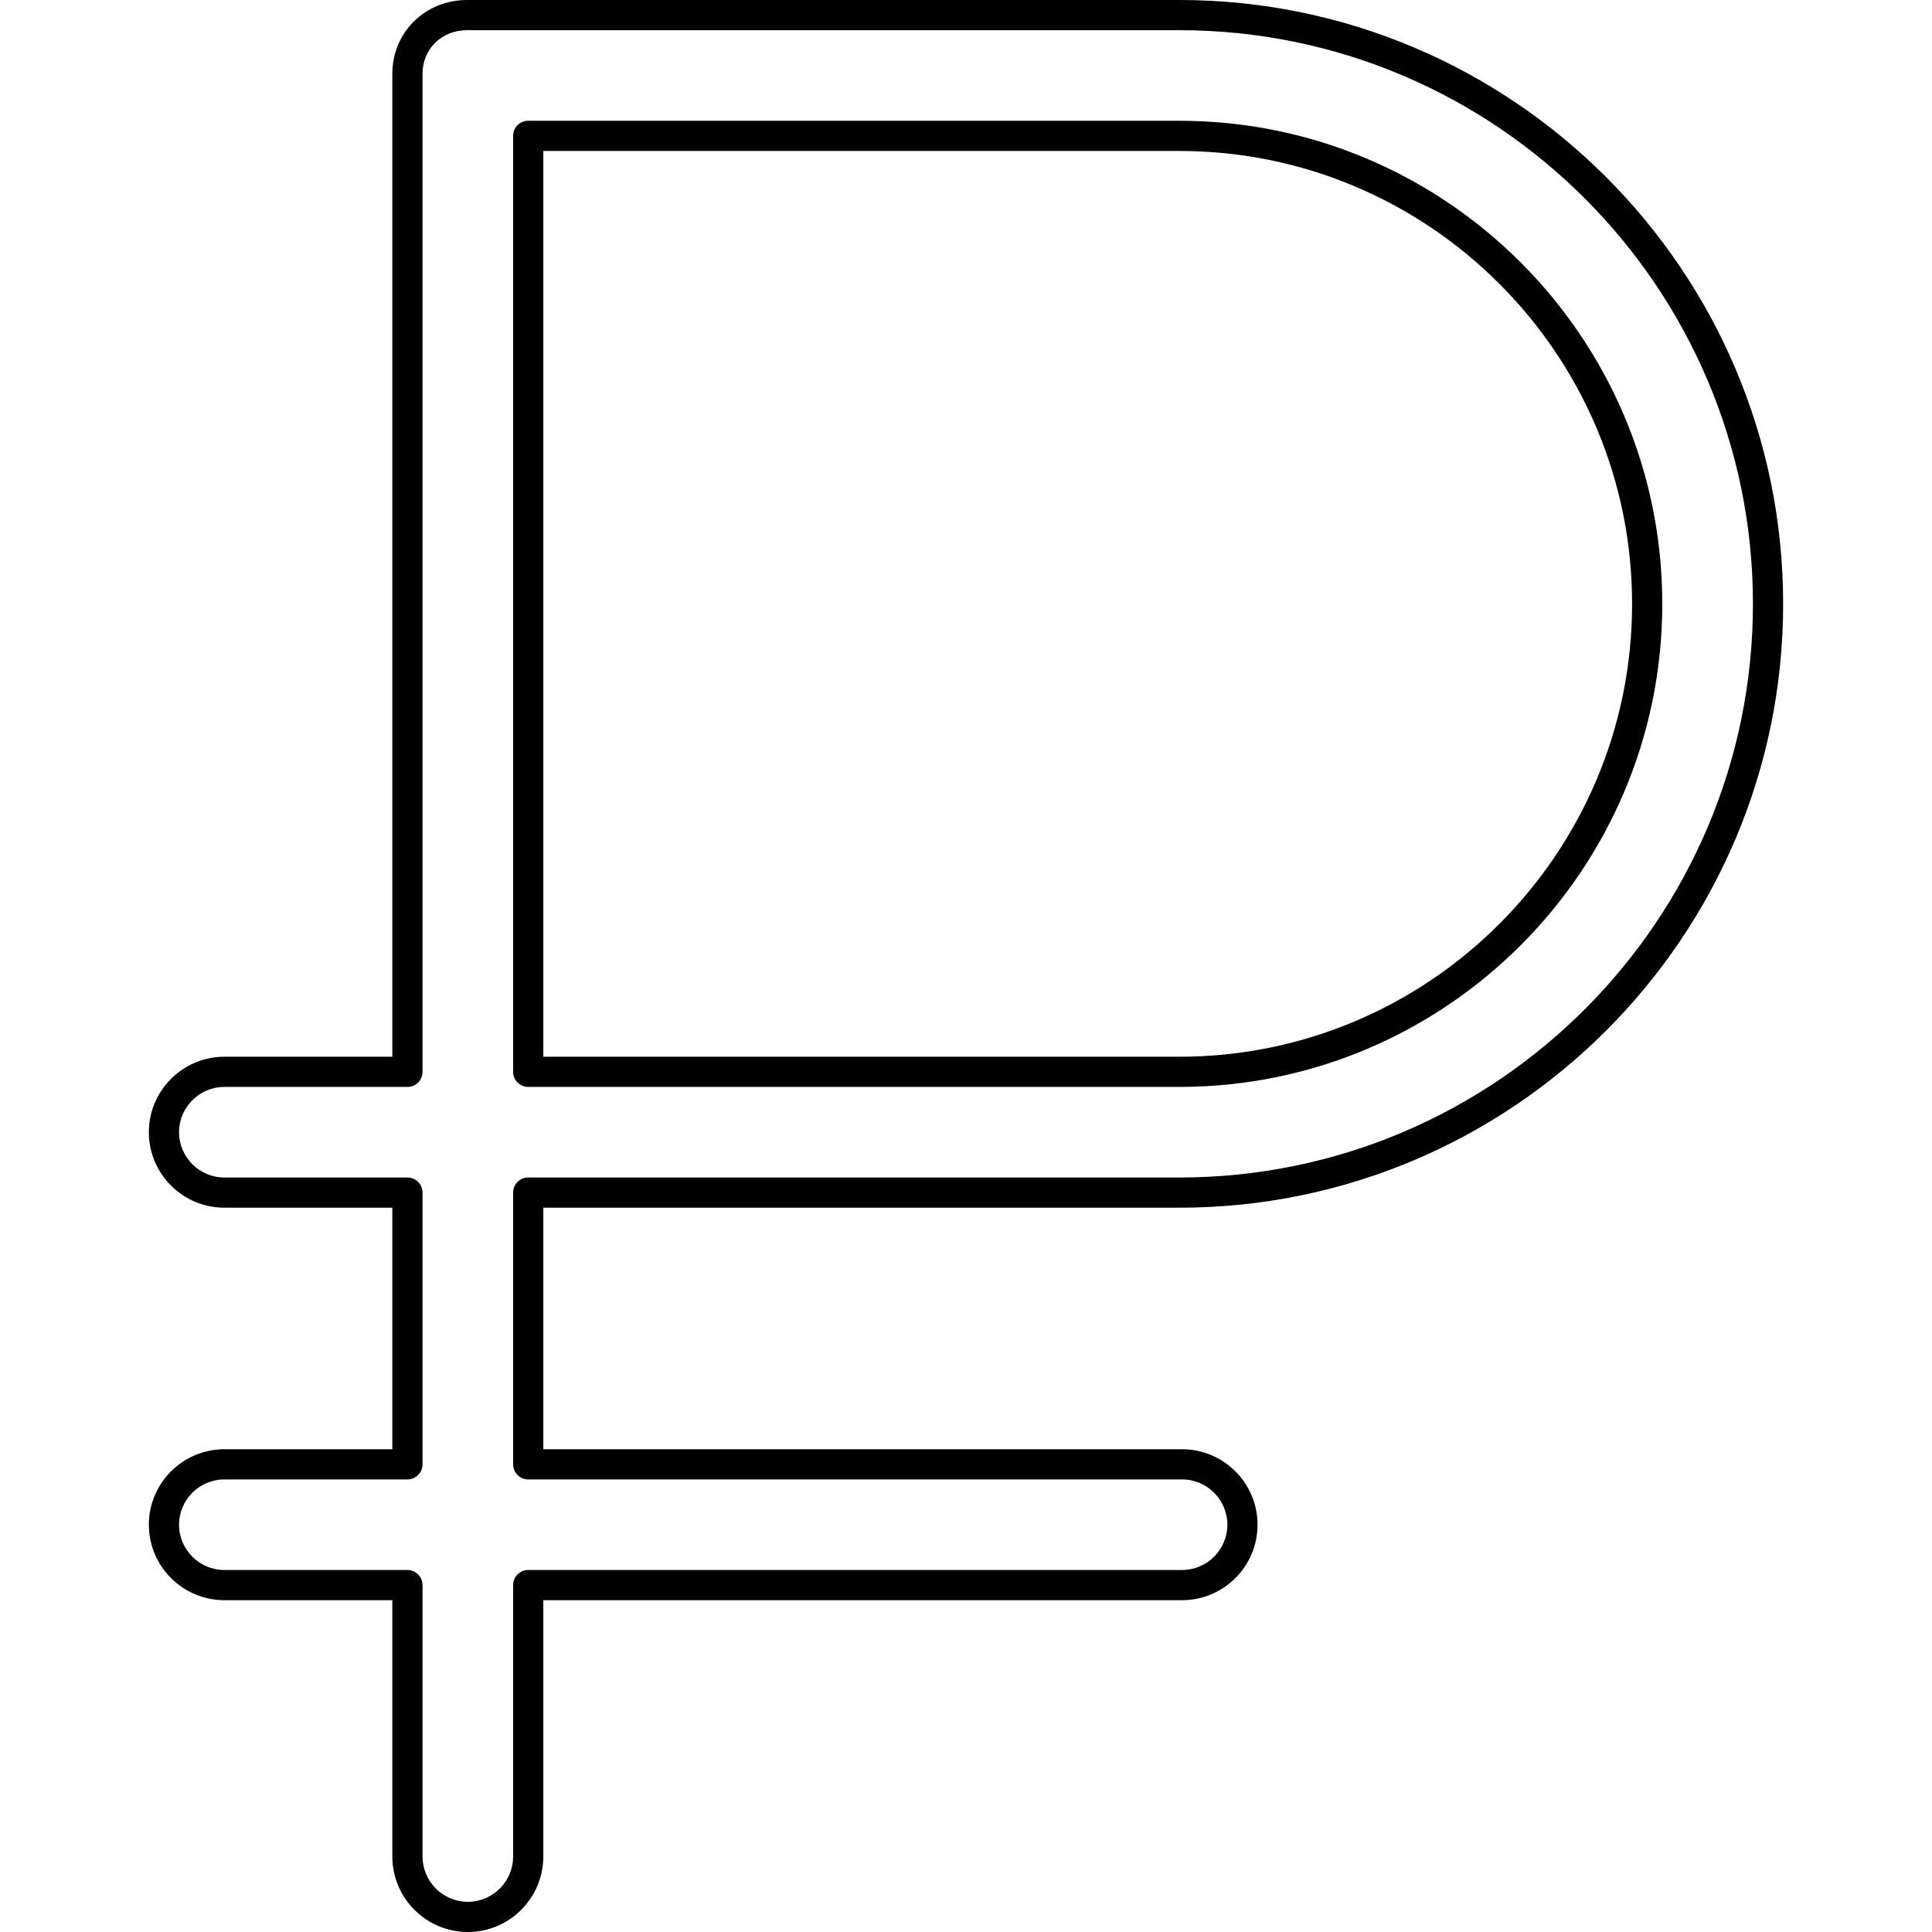
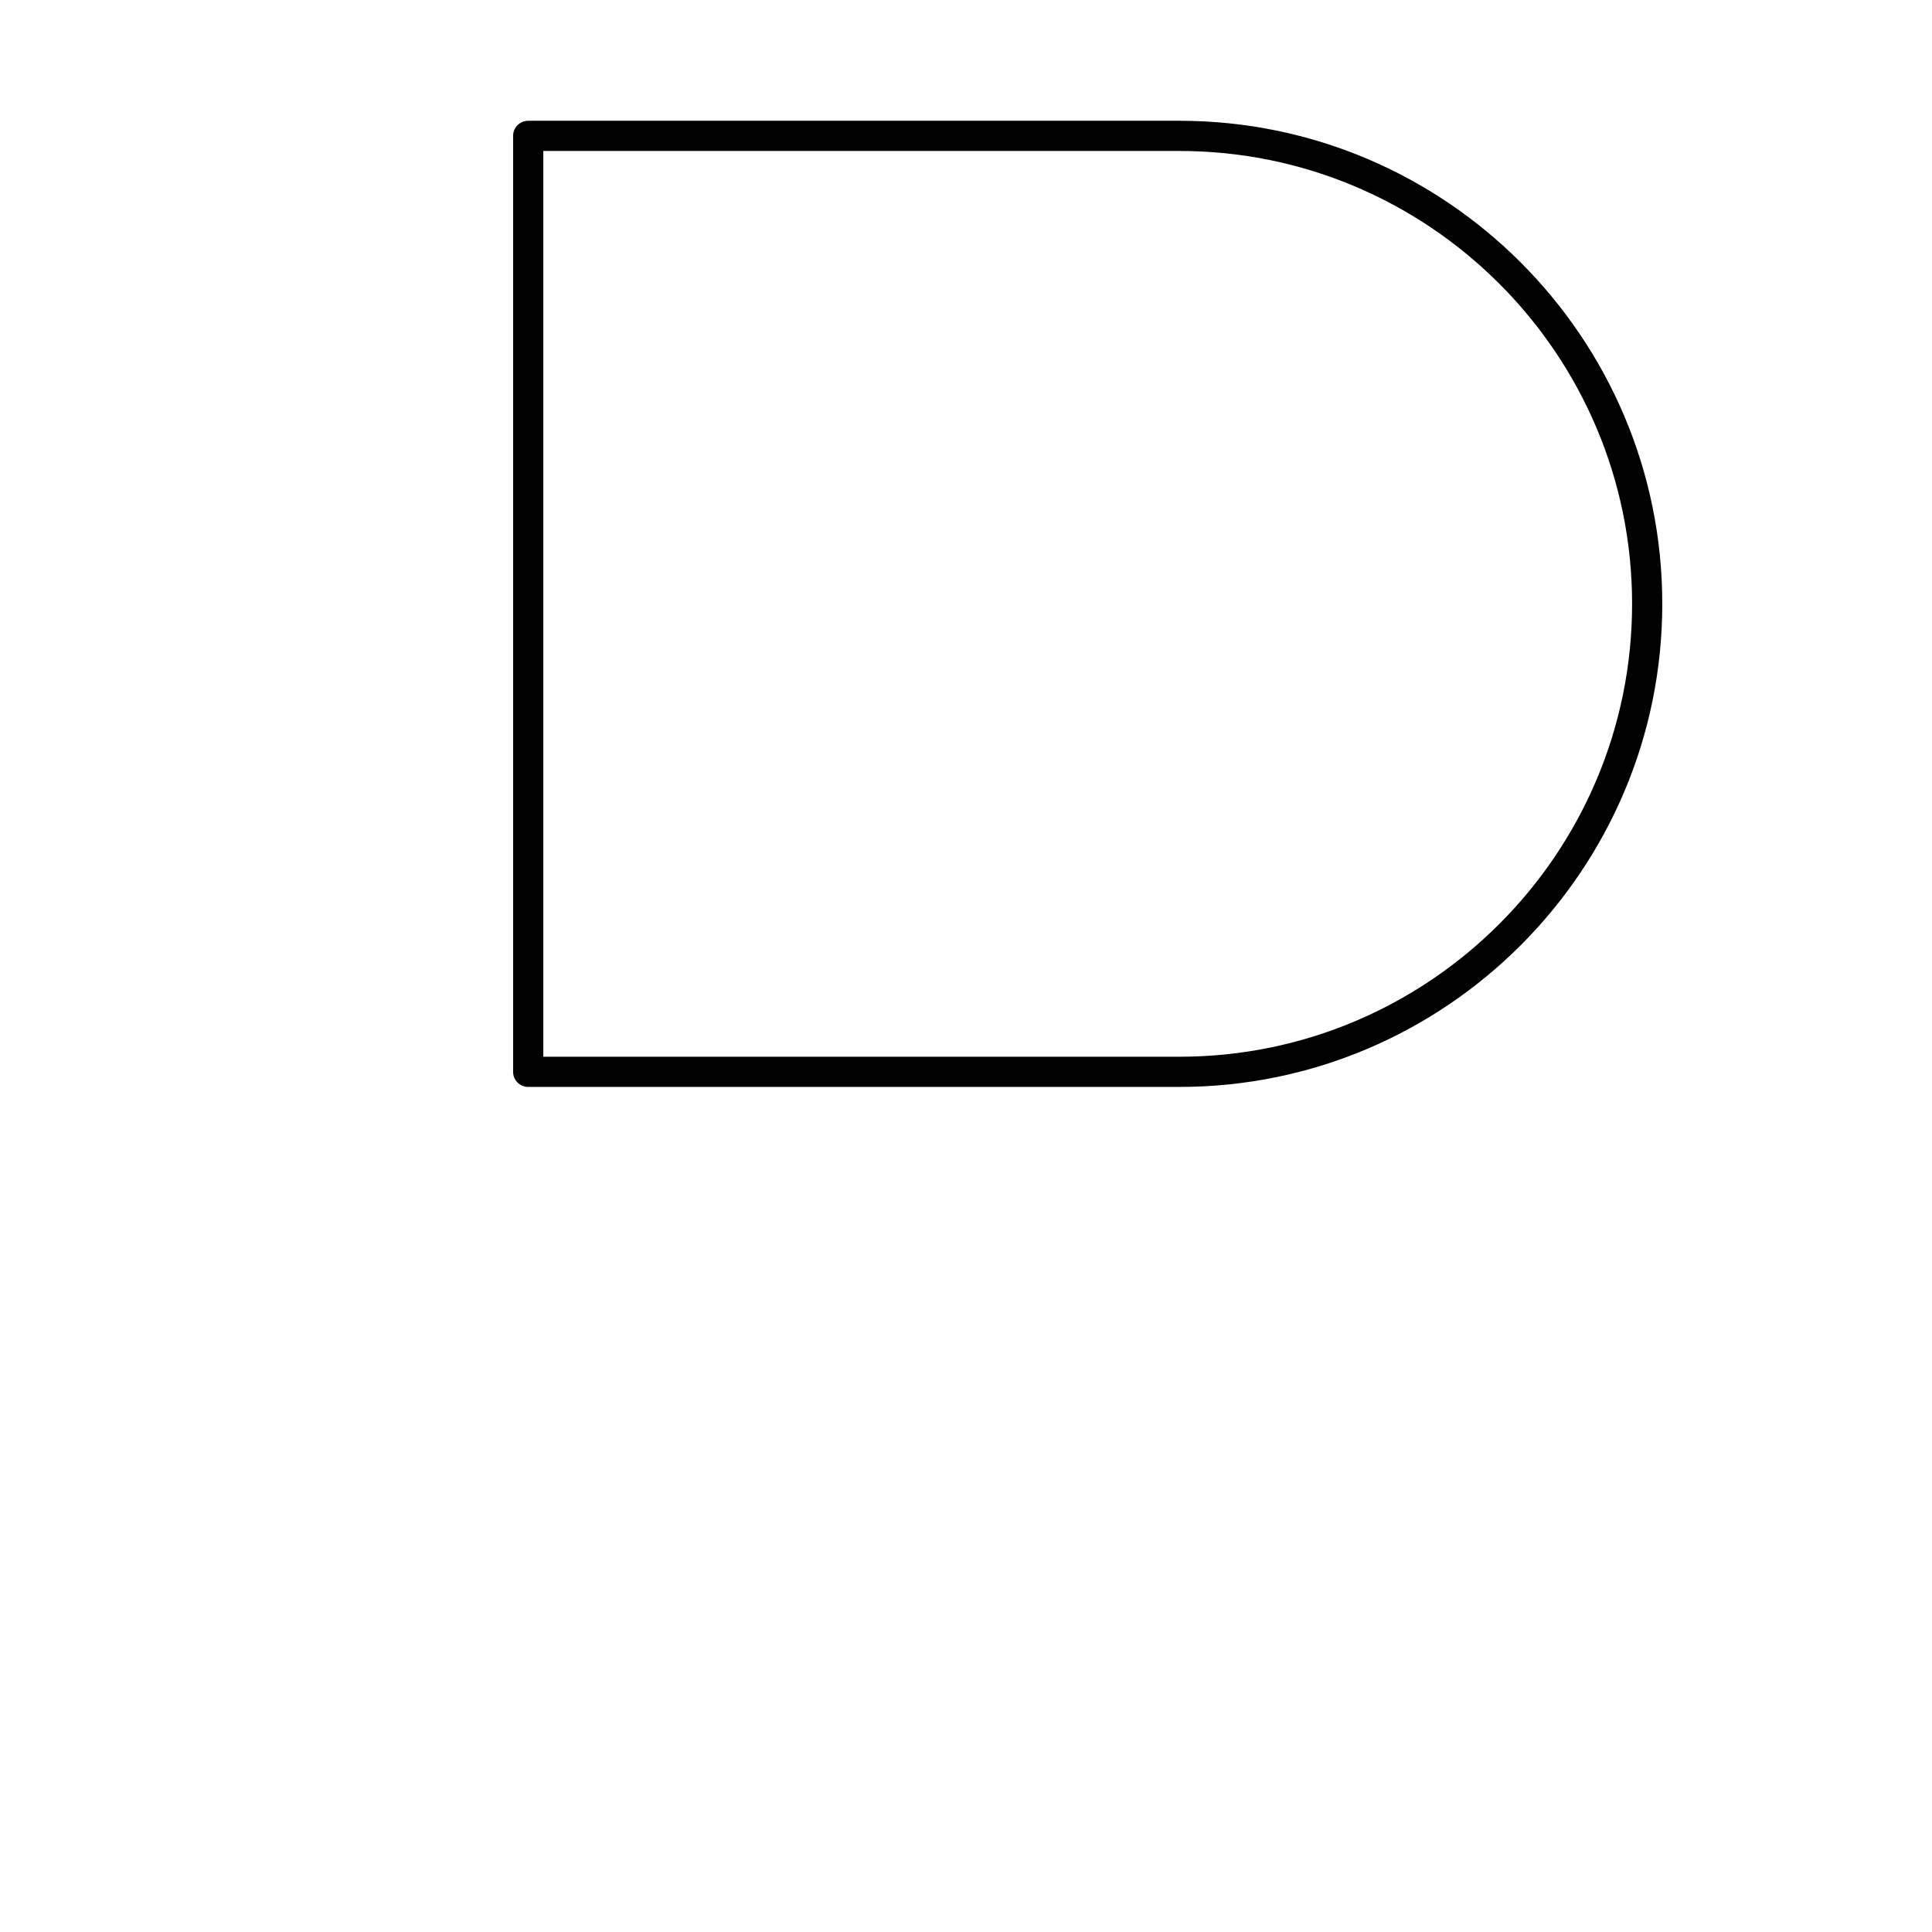
<svg xmlns="http://www.w3.org/2000/svg" fill="#000000" height="800px" width="800px" version="1.1" id="Layer_1" viewBox="0 0 511.916 511.916" xml:space="preserve">
  <g>
    <g>
      <g>
        <path d="M139.958,288h172.54c70.552,0,127.952-57.42,127.952-128S383.05,32,312.498,32h-172.54c-2.208,0-4,1.788-4,4v248     C135.958,286.212,137.75,288,139.958,288z M143.958,40h168.54c66.14,0,119.952,53.832,119.952,120s-53.808,120-119.952,120     h-168.54V40z" />
-         <path d="M312.498,320c88.212,0,159.976-71.772,159.976-159.996C472.474,71.776,400.71,0,312.498,0H123.746     c-11.096,0-19.788,8.584-19.788,19.54V280h-44.5c-11.036,0-20.016,8.972-20.016,20s8.98,20,20.016,20h44.5v64h-44.5     c-11.036,0-20.016,8.972-20.016,20s8.98,20,20.016,20h44.5v67.908c0,11.032,8.972,20.008,20,20.008s20-8.976,20-20.004V424     h169.244c11.032,0,20.008-8.972,20.008-20s-8.976-20-20.008-20H143.958v-64H312.498z M139.958,392h173.244     c6.62,0,12.008,5.384,12.008,12c0,6.616-5.388,12-12.008,12H139.958c-2.208,0-4,1.788-4,4v71.912c0,6.62-5.384,12.008-12,12.008     c-6.616,0-12-5.388-12-12.008V420c0-2.212-1.792-4-4-4h-48.5c-6.624,0-12.016-5.384-12.016-12c0-6.616,5.392-12,12.016-12h48.5     c2.208,0,4-1.788,4-4v-72c0-2.212-1.792-4-4-4h-48.5c-6.624,0-12.016-5.384-12.016-12c0-6.616,5.392-12,12.016-12h48.5     c2.208,0,4-1.788,4-4V19.54c0-6.58,5.068-11.54,11.788-11.54h188.752c83.8,0,151.976,68.188,151.976,152.004     c0,83.812-68.176,151.996-151.976,151.996h-172.54c-2.208,0-4,1.788-4,4v72C135.958,390.212,137.75,392,139.958,392z" />
      </g>
    </g>
  </g>
</svg>